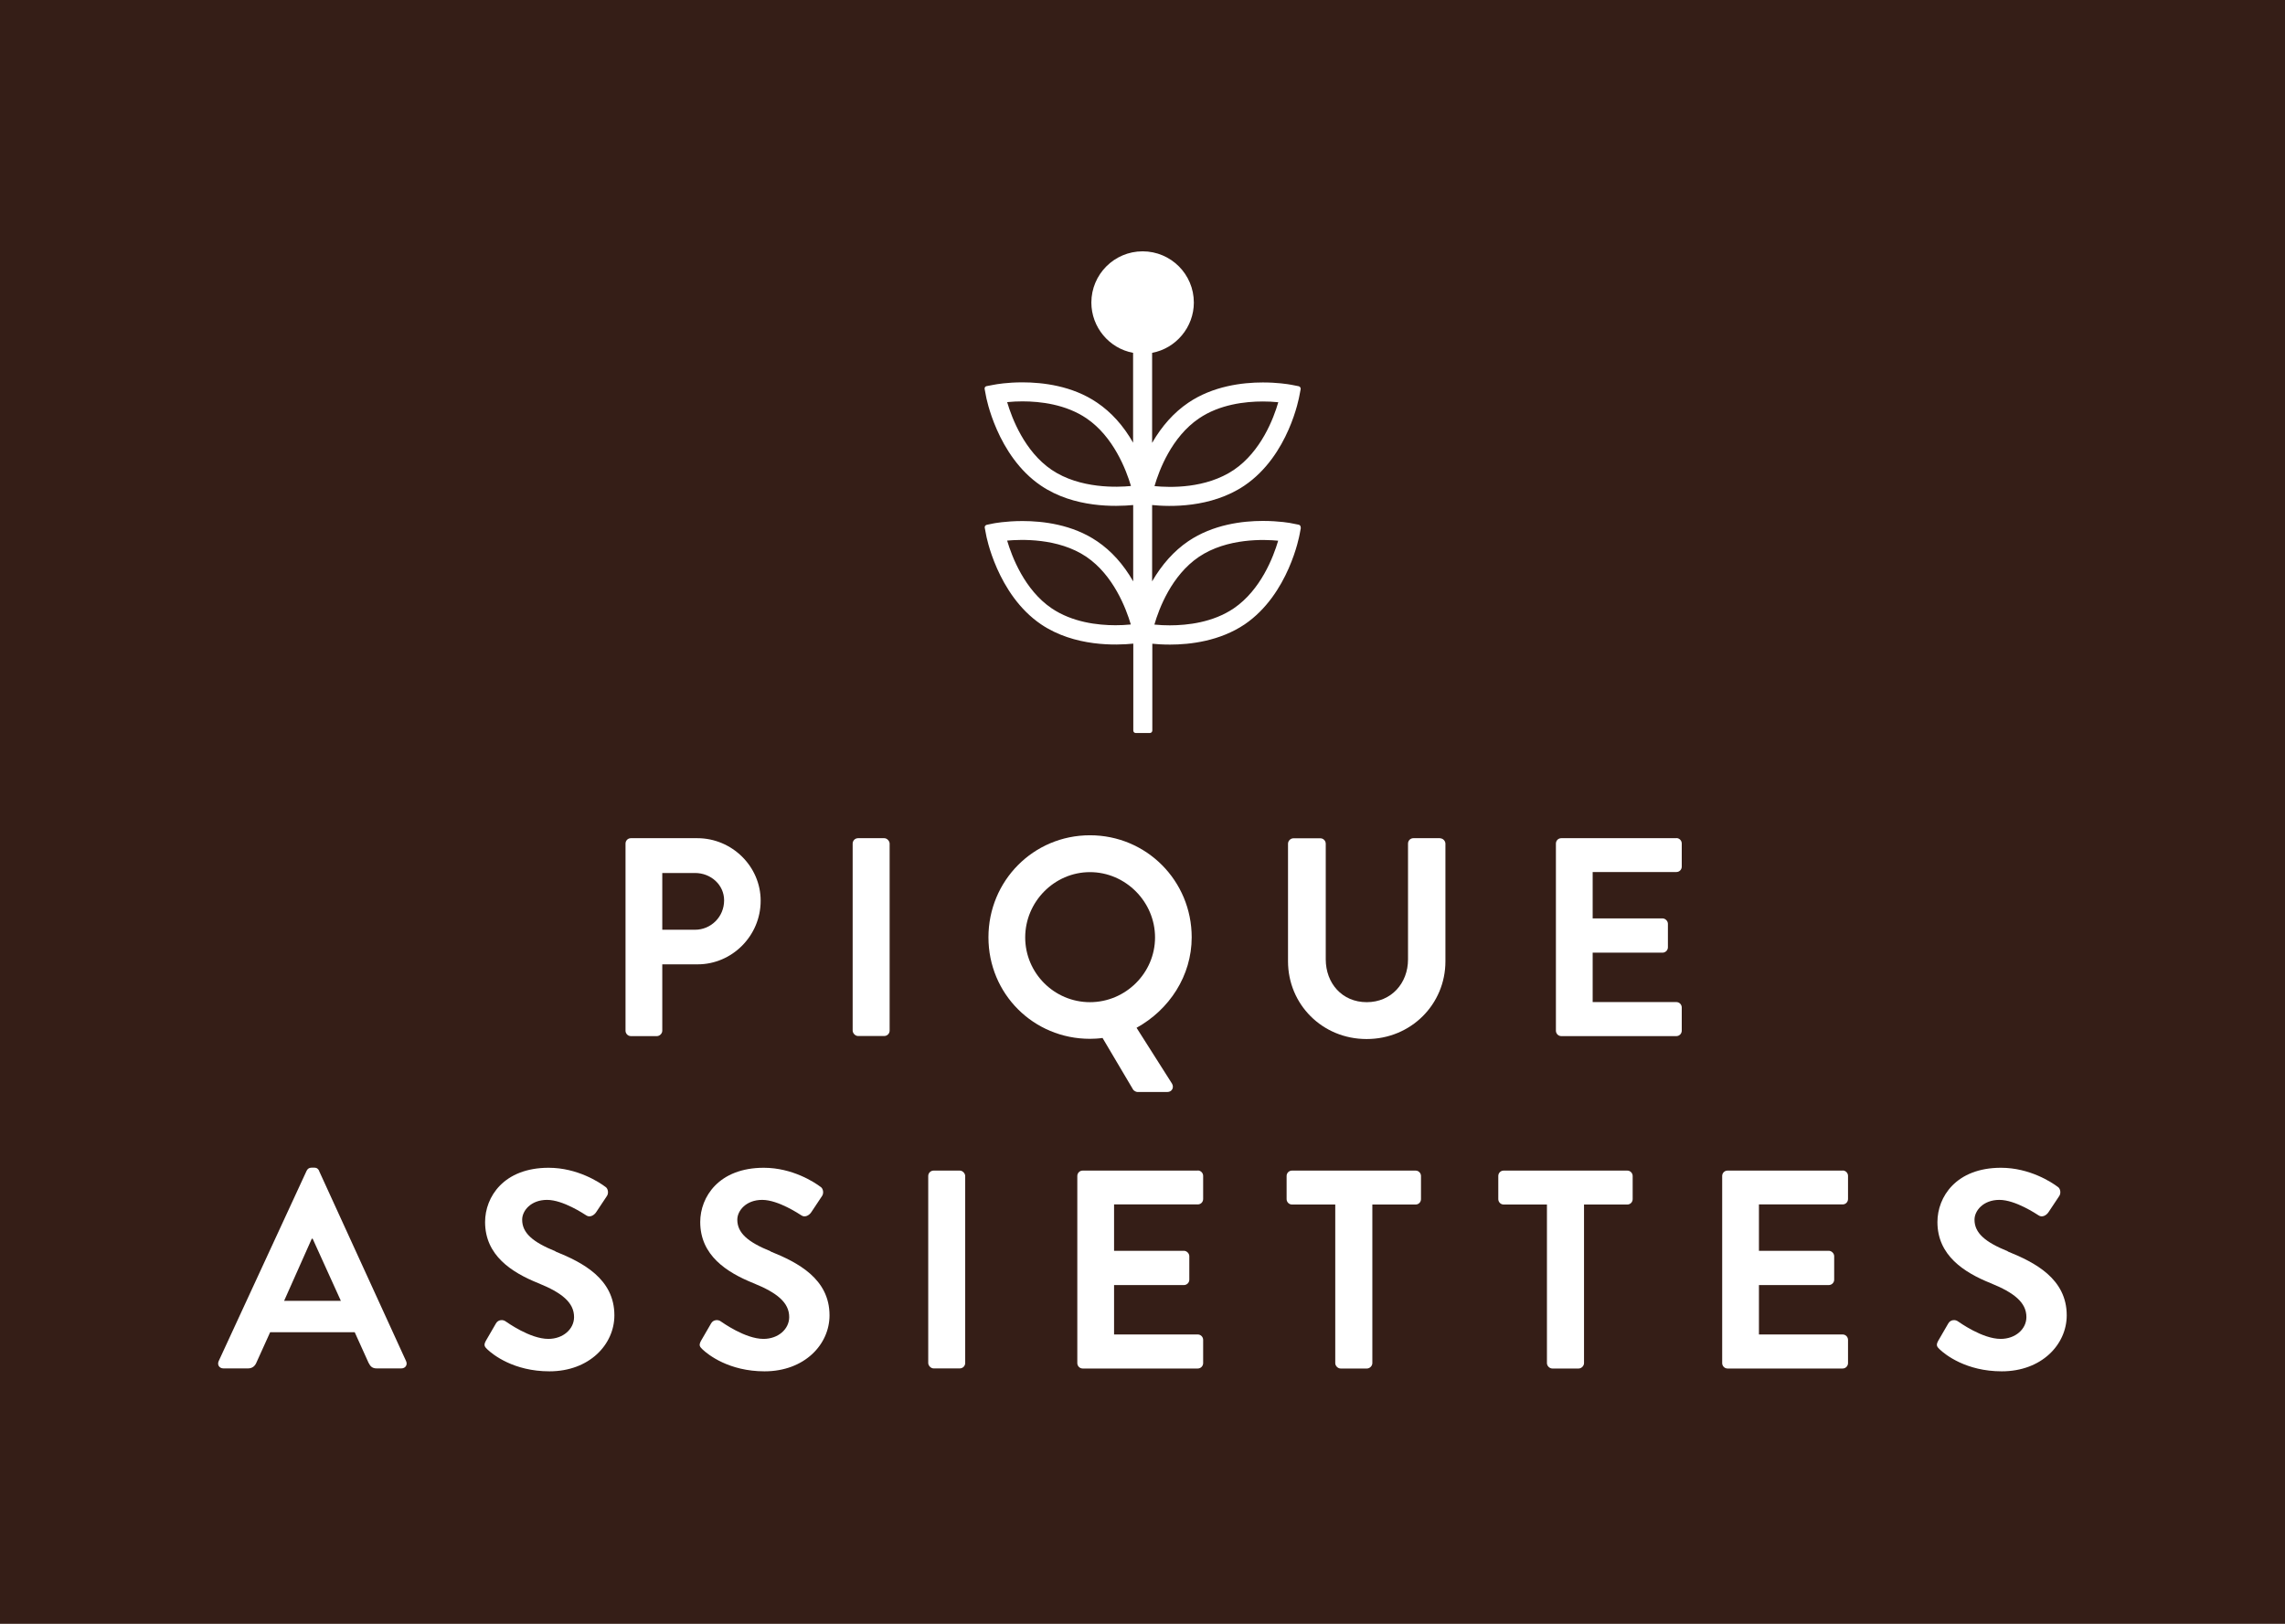
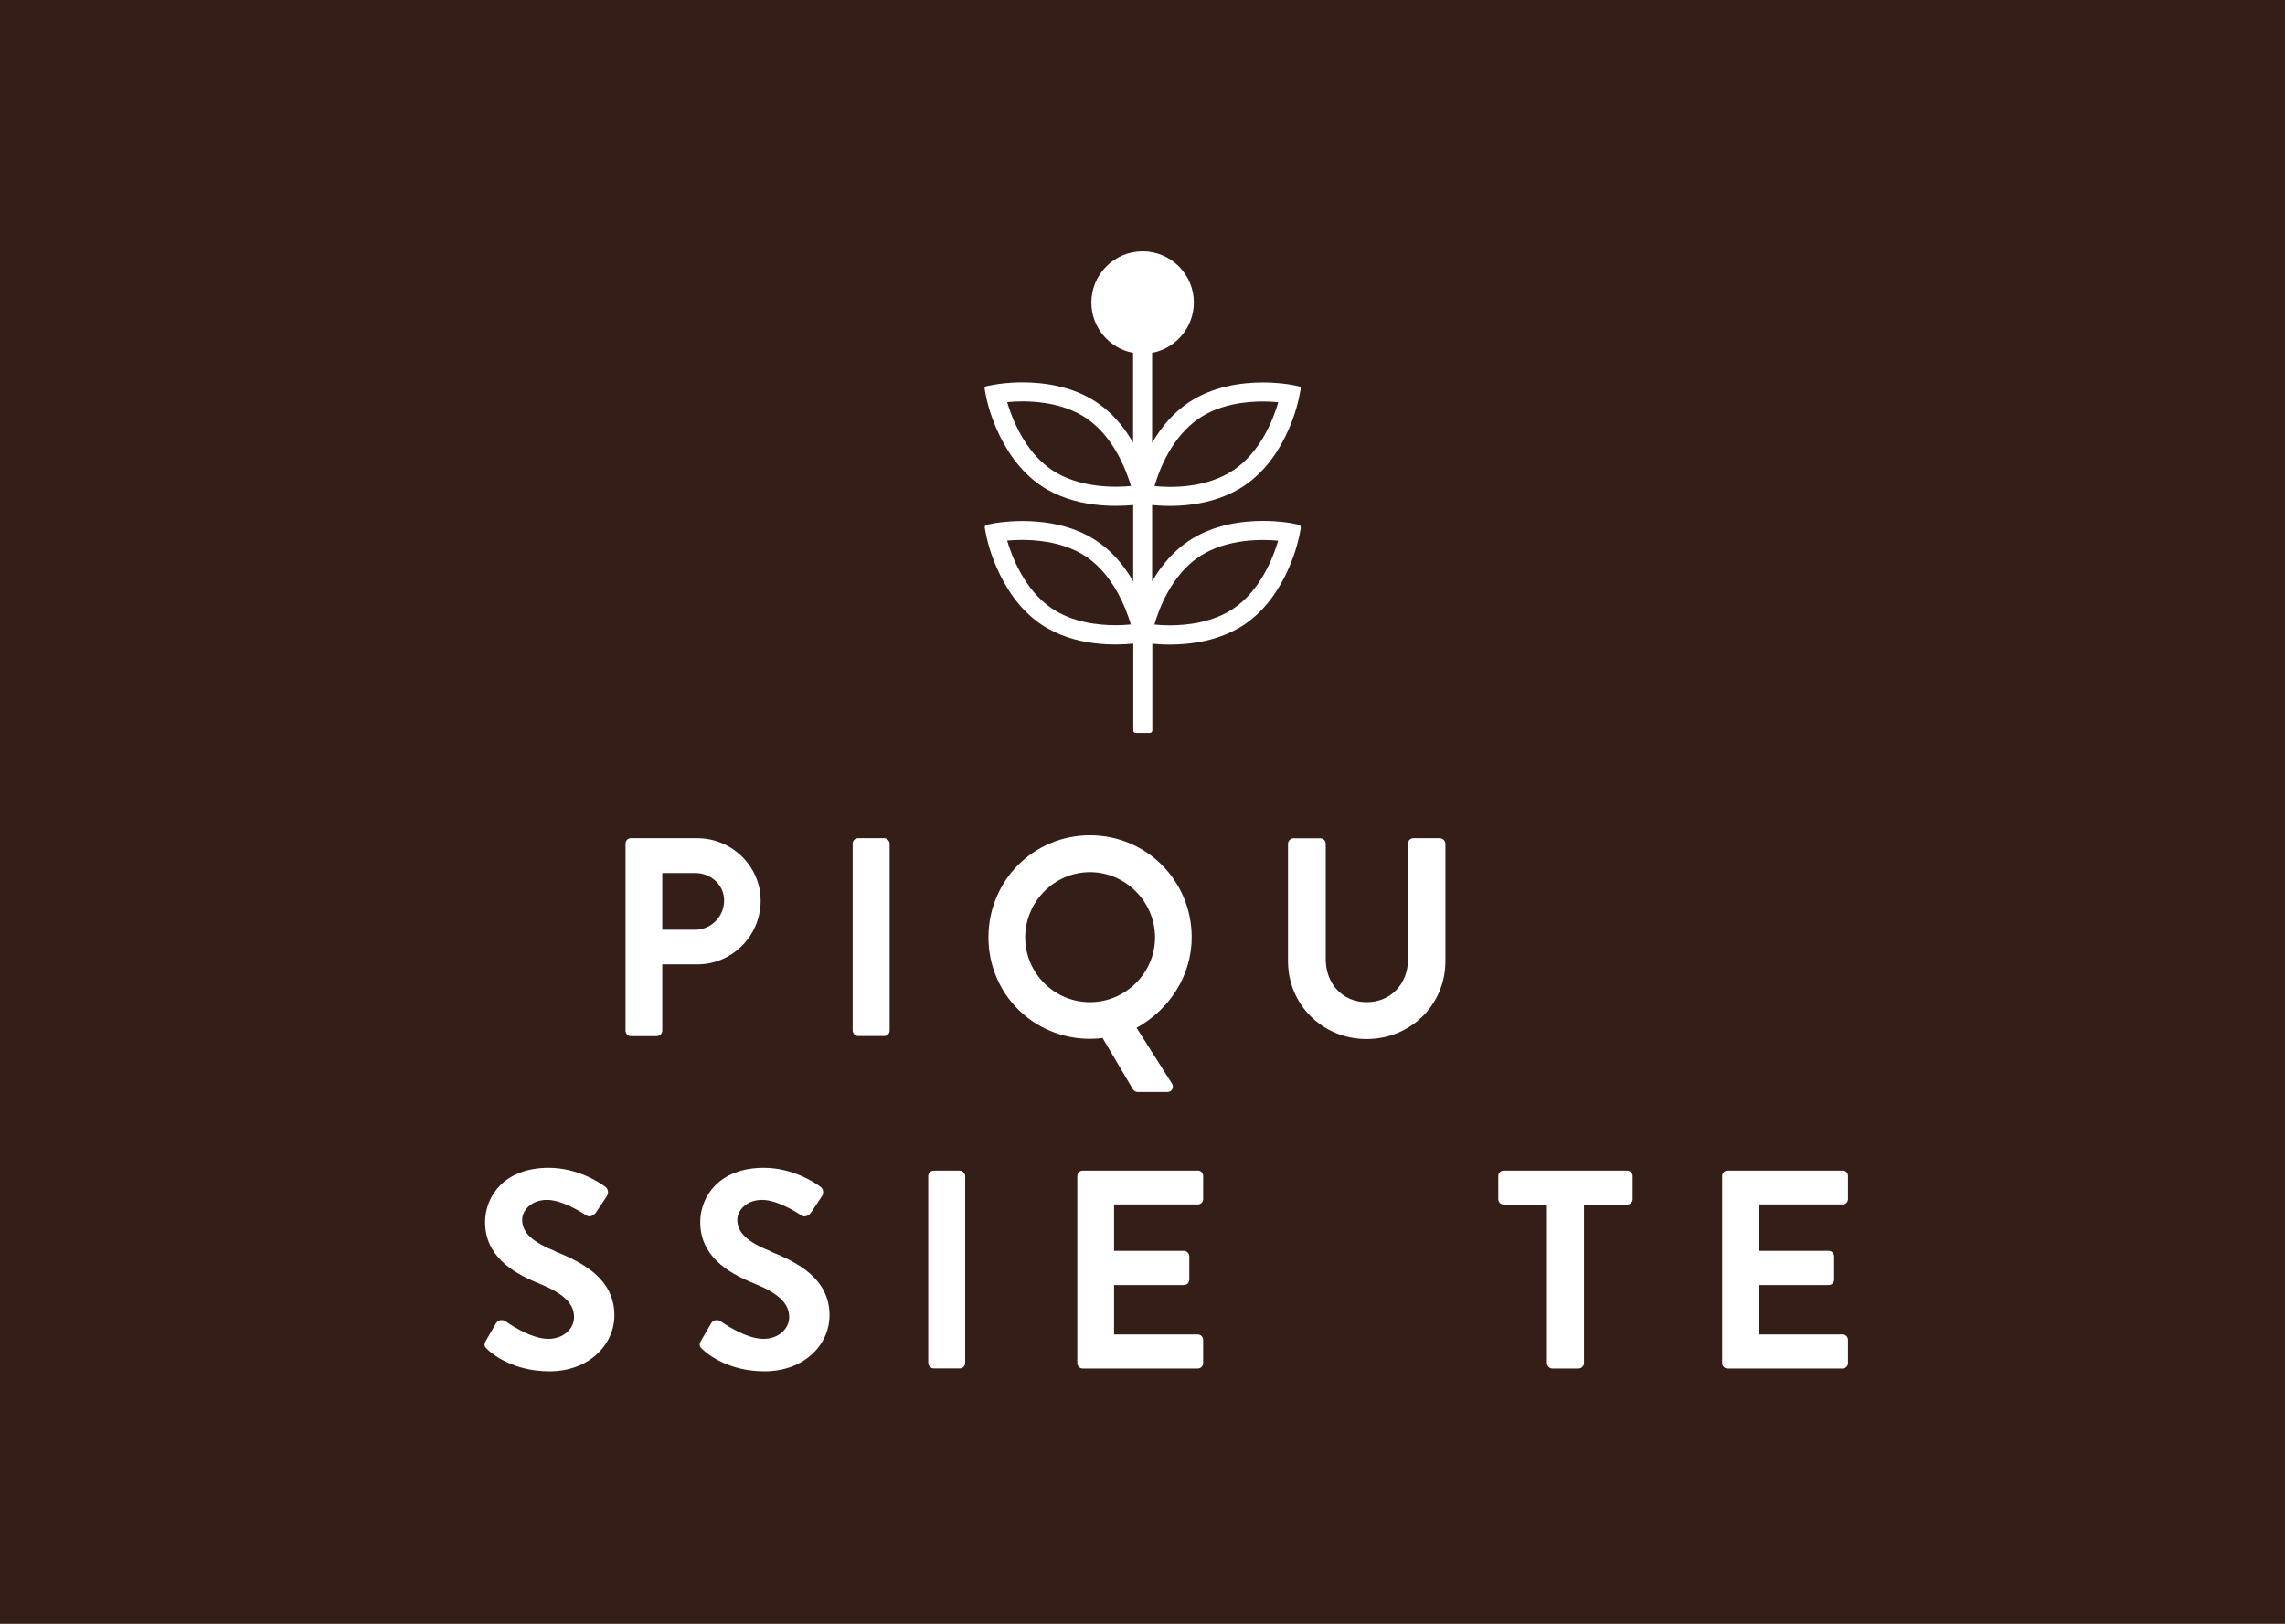
<svg xmlns="http://www.w3.org/2000/svg" viewBox="0 0 211.36 150.22">
  <title>Pique Assiettes bio</title>
  <rect style="fill:#351e17" width="211.36" height="150.22" />
  <path style="fill: white;" d="M120.31,48.81c.02-.12-.06-.25-.18-.27l-.61-.12c-.09-.03-1.2-.23-2.71-.23-1.89,0-4.61,.33-6.9,1.88-1.31,.89-2.43,2.14-3.34,3.71v-7.06c1.57,.16,5.43,.3,8.54-1.8,4.12-2.79,5.07-8.24,5.08-8.3l.12-.62c.02-.12-.06-.24-.18-.27l-.66-.13c-.37-.07-1.36-.22-2.66-.22-1.89,0-4.62,.33-6.9,1.88-1.31,.89-2.43,2.13-3.34,3.71v-8.33c2.21-.41,3.86-2.38,3.86-4.65,0-2.62-2.12-4.74-4.74-4.74s-4.74,2.13-4.74,4.74c0,2.27,1.64,4.24,3.86,4.65v8.31c-.9-1.58-2.02-2.82-3.34-3.71-2.28-1.55-5.01-1.87-6.9-1.87-1.37,0-2.39,.17-2.68,.23l-.63,.12c-.13,.02-.21,.15-.18,.27l.12,.63c0,.05,1.01,5.54,5.08,8.3,3.08,2.09,6.94,1.95,8.54,1.8v7.06c-.9-1.57-2.02-2.82-3.34-3.71-2.28-1.55-5.01-1.87-6.9-1.87-1.57,0-2.68,.22-2.68,.22l-.63,.13c-.12,.03-.21,.15-.18,.27l.12,.63c0,.06,1.02,5.54,5.08,8.3,3.1,2.1,6.99,1.95,8.54,1.79v8.04c0,.13,.1,.23,.23,.23h1.3c.13,0,.23-.11,.23-.23v-8.03c.37,.04,.94,.08,1.64,.08,1.88,0,4.61-.33,6.9-1.87,4.09-2.78,5.07-8.25,5.08-8.3l.12-.63Zm-15.71-3.85c-1.18,.12-4.7,.28-7.33-1.5-2.5-1.7-3.67-4.77-4.11-6.26,.5-.05,.96-.07,1.42-.07,1.64,0,4,.27,5.92,1.57,2.5,1.7,3.67,4.77,4.11,6.25Zm0,12.81c-.5,.05-.96,.07-1.42,.07-1.64,0-3.99-.27-5.91-1.57-2.5-1.7-3.67-4.77-4.11-6.26,1.23-.11,4.71-.27,7.33,1.5,2.5,1.7,3.67,4.77,4.11,6.26Zm2.19-12.8c.43-1.48,1.59-4.55,4.11-6.26h0c1.91-1.3,4.27-1.57,5.91-1.57,.46,0,.93,.02,1.43,.07-.43,1.49-1.59,4.55-4.11,6.26-2.6,1.75-5.92,1.64-7.34,1.5Zm11.44,5.05c-.44,1.49-1.6,4.55-4.11,6.26-1.92,1.3-4.27,1.57-5.92,1.57-.46,0-.92-.02-1.42-.07,.43-1.49,1.59-4.55,4.11-6.26,2.62-1.77,6.1-1.62,7.33-1.5Z" />
  <path style="fill: white;" d="M70.36,83.32c0-3.16-2.64-5.78-5.86-5.78h-6.14c-.29,0-.5,.23-.5,.5v17.31c0,.26,.21,.5,.5,.5h2.4c.26,0,.5-.24,.5-.5v-6.14h3.27c3.19,0,5.83-2.64,5.83-5.88Zm-6.07,2.69h-3.03v-5.25h3.03c1.47,0,2.69,1.1,2.69,2.53,0,1.54-1.23,2.72-2.69,2.72Z" />
  <rect style="fill: white;" x="78.87" y="77.54" width="3.42" height="18.3" rx=".5" ry=".5" />
  <path style="fill: white;" d="M101.99,96.03l2.8,4.73c.08,.16,.31,.26,.42,.26h2.77c.42,0,.65-.42,.42-.79l-3.27-5.15c3.03-1.67,5.1-4.81,5.1-8.37,0-5.23-4.18-9.44-9.41-9.44s-9.39,4.21-9.39,9.44,4.16,9.39,9.39,9.39c.32,0,.76-.02,1.18-.08Zm-7.16-9.31c0-3.29,2.69-6.04,5.99-6.04s6.02,2.75,6.02,6.04-2.72,5.99-6.02,5.99-5.99-2.69-5.99-5.99Z" />
  <path style="fill: white;" d="M133.22,77.54h-2.48c-.29,0-.5,.23-.5,.5v10.72c0,2.19-1.54,3.95-3.82,3.95s-3.79-1.75-3.79-3.97v-10.69c0-.26-.21-.5-.5-.5h-2.49c-.26,0-.5,.23-.5,.5v10.88c0,3.97,3.16,7.19,7.27,7.19s7.29-3.22,7.29-7.19v-10.88c0-.26-.23-.5-.5-.5Z" />
-   <path style="fill: white;" d="M155.06,77.54h-10.64c-.29,0-.5,.23-.5,.5v17.31c0,.26,.21,.5,.5,.5h10.64c.29,0,.5-.24,.5-.5v-2.15c0-.26-.21-.5-.5-.5h-7.74v-4.57h6.46c.26,0,.5-.21,.5-.5v-2.17c0-.26-.24-.5-.5-.5h-6.46v-4.29h7.74c.29,0,.5-.23,.5-.5v-2.14c0-.26-.21-.5-.5-.5Z" />
-   <path style="fill: white;" d="M29.52,108.31c-.08-.15-.18-.29-.45-.29h-.26c-.24,0-.37,.13-.45,.29l-8.13,17.6c-.16,.34,.05,.68,.44,.68h2.28c.42,0,.65-.26,.76-.52l1.28-2.83h7.82l1.28,2.83c.18,.36,.37,.52,.76,.52h2.27c.39,0,.6-.34,.44-.68l-8.05-17.6Zm-3.24,12.03l2.56-5.75h.08l2.61,5.75h-5.25Z" />
  <path style="fill: white;" d="M51.39,115.76c-2.12-.86-3.09-1.7-3.09-2.93,0-.83,.81-1.83,2.3-1.83s3.43,1.31,3.64,1.44c.31,.21,.71,0,.91-.31l.99-1.49c.18-.26,.11-.71-.16-.86-.52-.39-2.56-1.75-5.23-1.75-4.16,0-5.88,2.7-5.88,5.02,0,3.09,2.46,4.66,4.91,5.65,2.2,.89,3.32,1.8,3.32,3.14,0,1.12-1.02,2.02-2.38,2.02-1.7,0-3.82-1.54-3.95-1.62-.23-.18-.68-.18-.89,.18l-.94,1.62c-.23,.42-.1,.55,.13,.78,.52,.5,2.46,2.04,5.75,2.04,3.69,0,6.01-2.48,6.01-5.18,0-3.38-2.93-4.89-5.46-5.91Z" />
  <path style="fill: white;" d="M71.29,115.76c-2.12-.86-3.09-1.7-3.09-2.93,0-.83,.81-1.83,2.3-1.83s3.43,1.31,3.64,1.44c.31,.21,.71,0,.91-.31l.99-1.49c.18-.26,.11-.71-.16-.86-.52-.39-2.56-1.75-5.23-1.75-4.16,0-5.88,2.7-5.88,5.02,0,3.09,2.46,4.66,4.91,5.65,2.2,.89,3.32,1.8,3.32,3.14,0,1.12-1.02,2.02-2.38,2.02-1.7,0-3.82-1.54-3.95-1.62-.23-.18-.68-.18-.89,.18l-.94,1.62c-.23,.42-.1,.55,.13,.78,.52,.5,2.46,2.04,5.75,2.04,3.69,0,6.01-2.48,6.01-5.18,0-3.38-2.93-4.89-5.46-5.91Z" />
  <rect style="fill: white;" x="85.86" y="108.29" width="3.42" height="18.3" rx=".5" ry=".5" />
  <path style="fill: white;" d="M110.79,108.29h-10.64c-.29,0-.5,.23-.5,.5v17.31c0,.26,.21,.5,.5,.5h10.64c.29,0,.5-.24,.5-.5v-2.15c0-.26-.21-.5-.5-.5h-7.74v-4.57h6.46c.26,0,.5-.21,.5-.5v-2.17c0-.26-.24-.5-.5-.5h-6.46v-4.29h7.74c.29,0,.5-.23,.5-.5v-2.14c0-.26-.21-.5-.5-.5Z" />
-   <path style="fill: white;" d="M130.94,108.29h-11.43c-.29,0-.5,.23-.5,.5v2.14c0,.26,.21,.5,.5,.5h4v14.67c0,.26,.24,.5,.5,.5h2.43c.26,0,.5-.24,.5-.5v-14.67h4c.29,0,.5-.23,.5-.5v-2.14c0-.26-.21-.5-.5-.5Z" />
  <path style="fill: white;" d="M150.52,108.29h-11.43c-.29,0-.5,.23-.5,.5v2.14c0,.26,.21,.5,.5,.5h4v14.67c0,.26,.24,.5,.5,.5h2.43c.26,0,.5-.24,.5-.5v-14.67h4c.29,0,.5-.23,.5-.5v-2.14c0-.26-.21-.5-.5-.5Z" />
  <path style="fill: white;" d="M170.44,108.29h-10.64c-.29,0-.5,.23-.5,.5v17.31c0,.26,.21,.5,.5,.5h10.64c.29,0,.5-.24,.5-.5v-2.15c0-.26-.21-.5-.5-.5h-7.74v-4.57h6.46c.26,0,.5-.21,.5-.5v-2.17c0-.26-.24-.5-.5-.5h-6.46v-4.29h7.74c.29,0,.5-.23,.5-.5v-2.14c0-.26-.21-.5-.5-.5Z" />
-   <path style="fill: white;" d="M185.73,115.76c-2.12-.86-3.09-1.7-3.09-2.93,0-.83,.81-1.83,2.3-1.83s3.43,1.31,3.64,1.44c.31,.21,.71,0,.91-.31l.99-1.49c.18-.26,.11-.71-.16-.86-.52-.39-2.56-1.75-5.23-1.75-4.16,0-5.88,2.7-5.88,5.02,0,3.09,2.46,4.66,4.91,5.65,2.2,.89,3.32,1.8,3.32,3.14,0,1.12-1.02,2.02-2.38,2.02-1.7,0-3.82-1.54-3.95-1.62-.23-.18-.68-.18-.89,.18l-.94,1.62c-.23,.42-.1,.55,.13,.78,.52,.5,2.46,2.04,5.75,2.04,3.69,0,6.01-2.48,6.01-5.18,0-3.38-2.93-4.89-5.46-5.91Z" />
</svg>